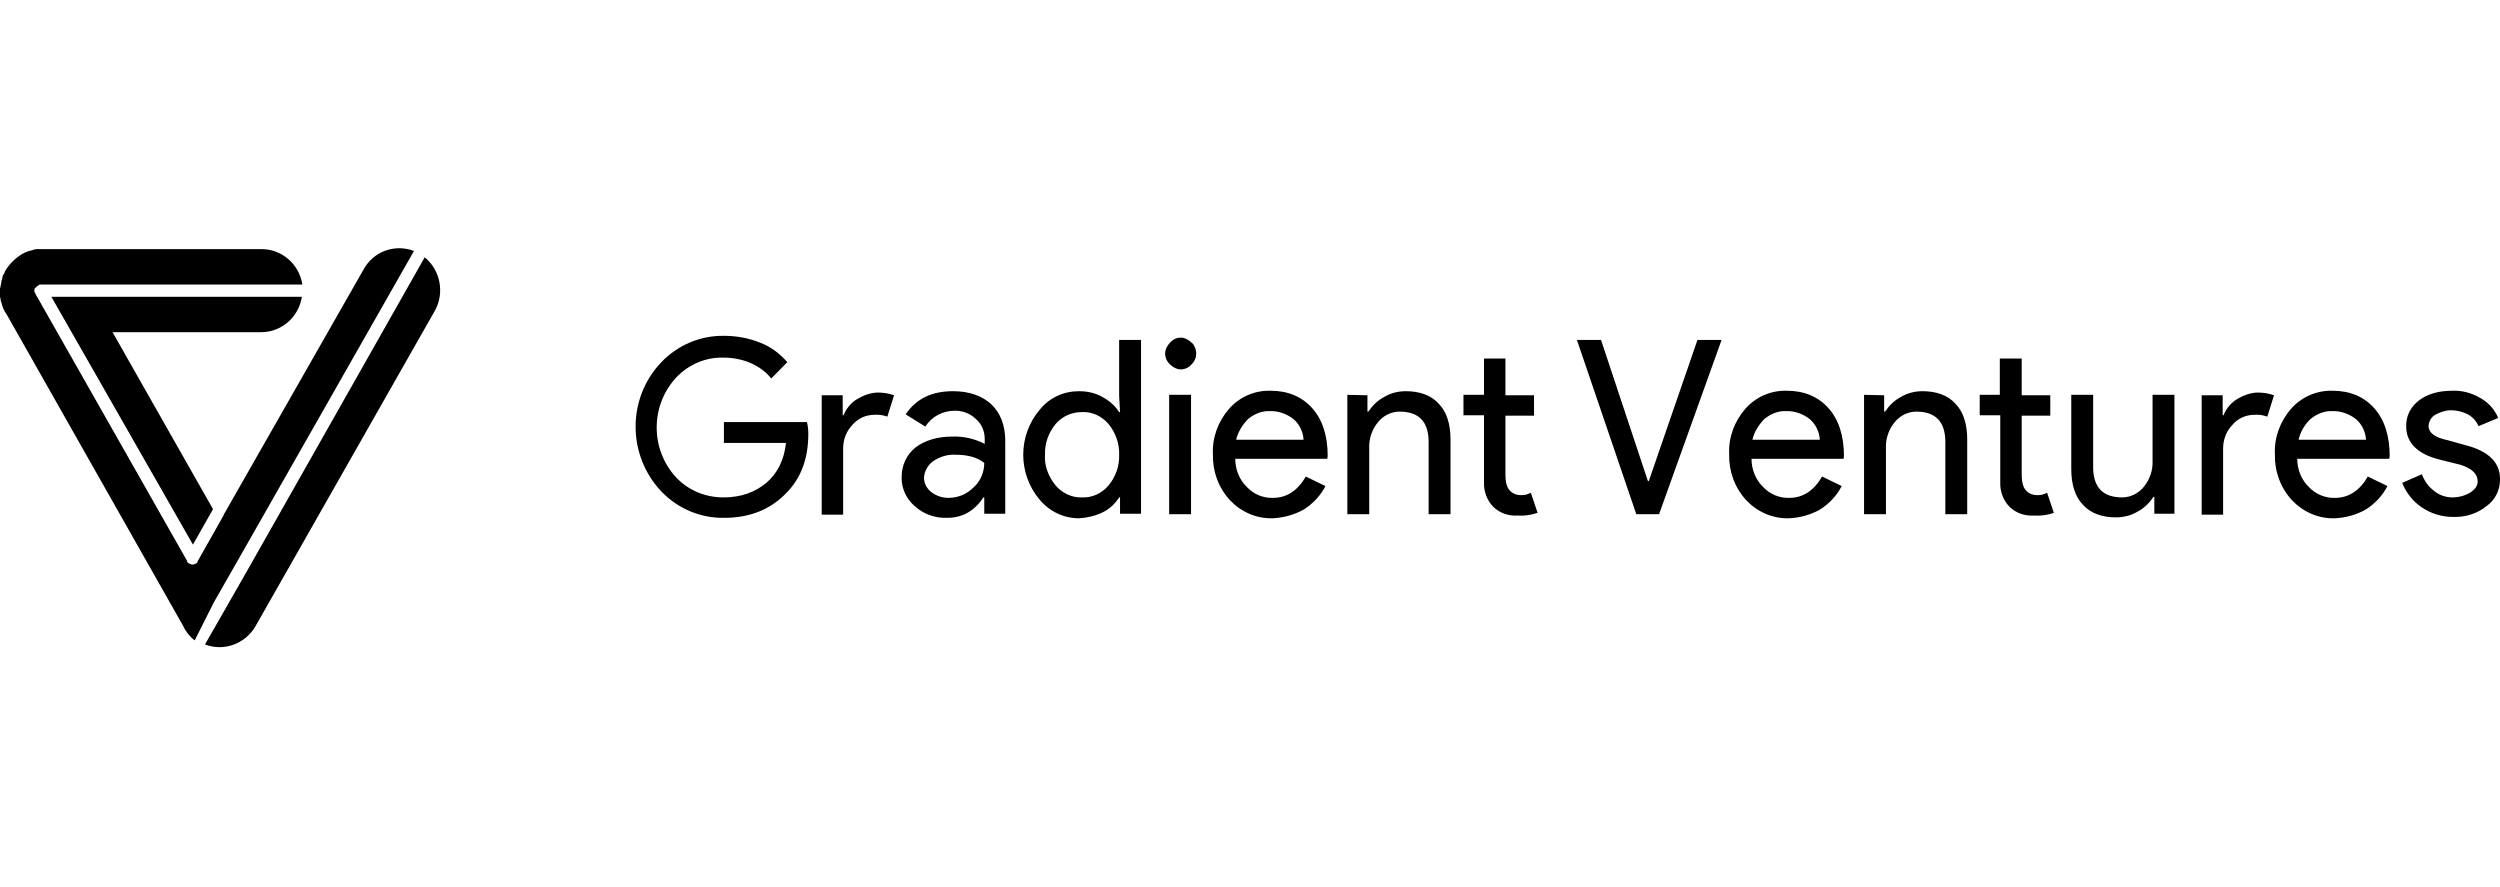
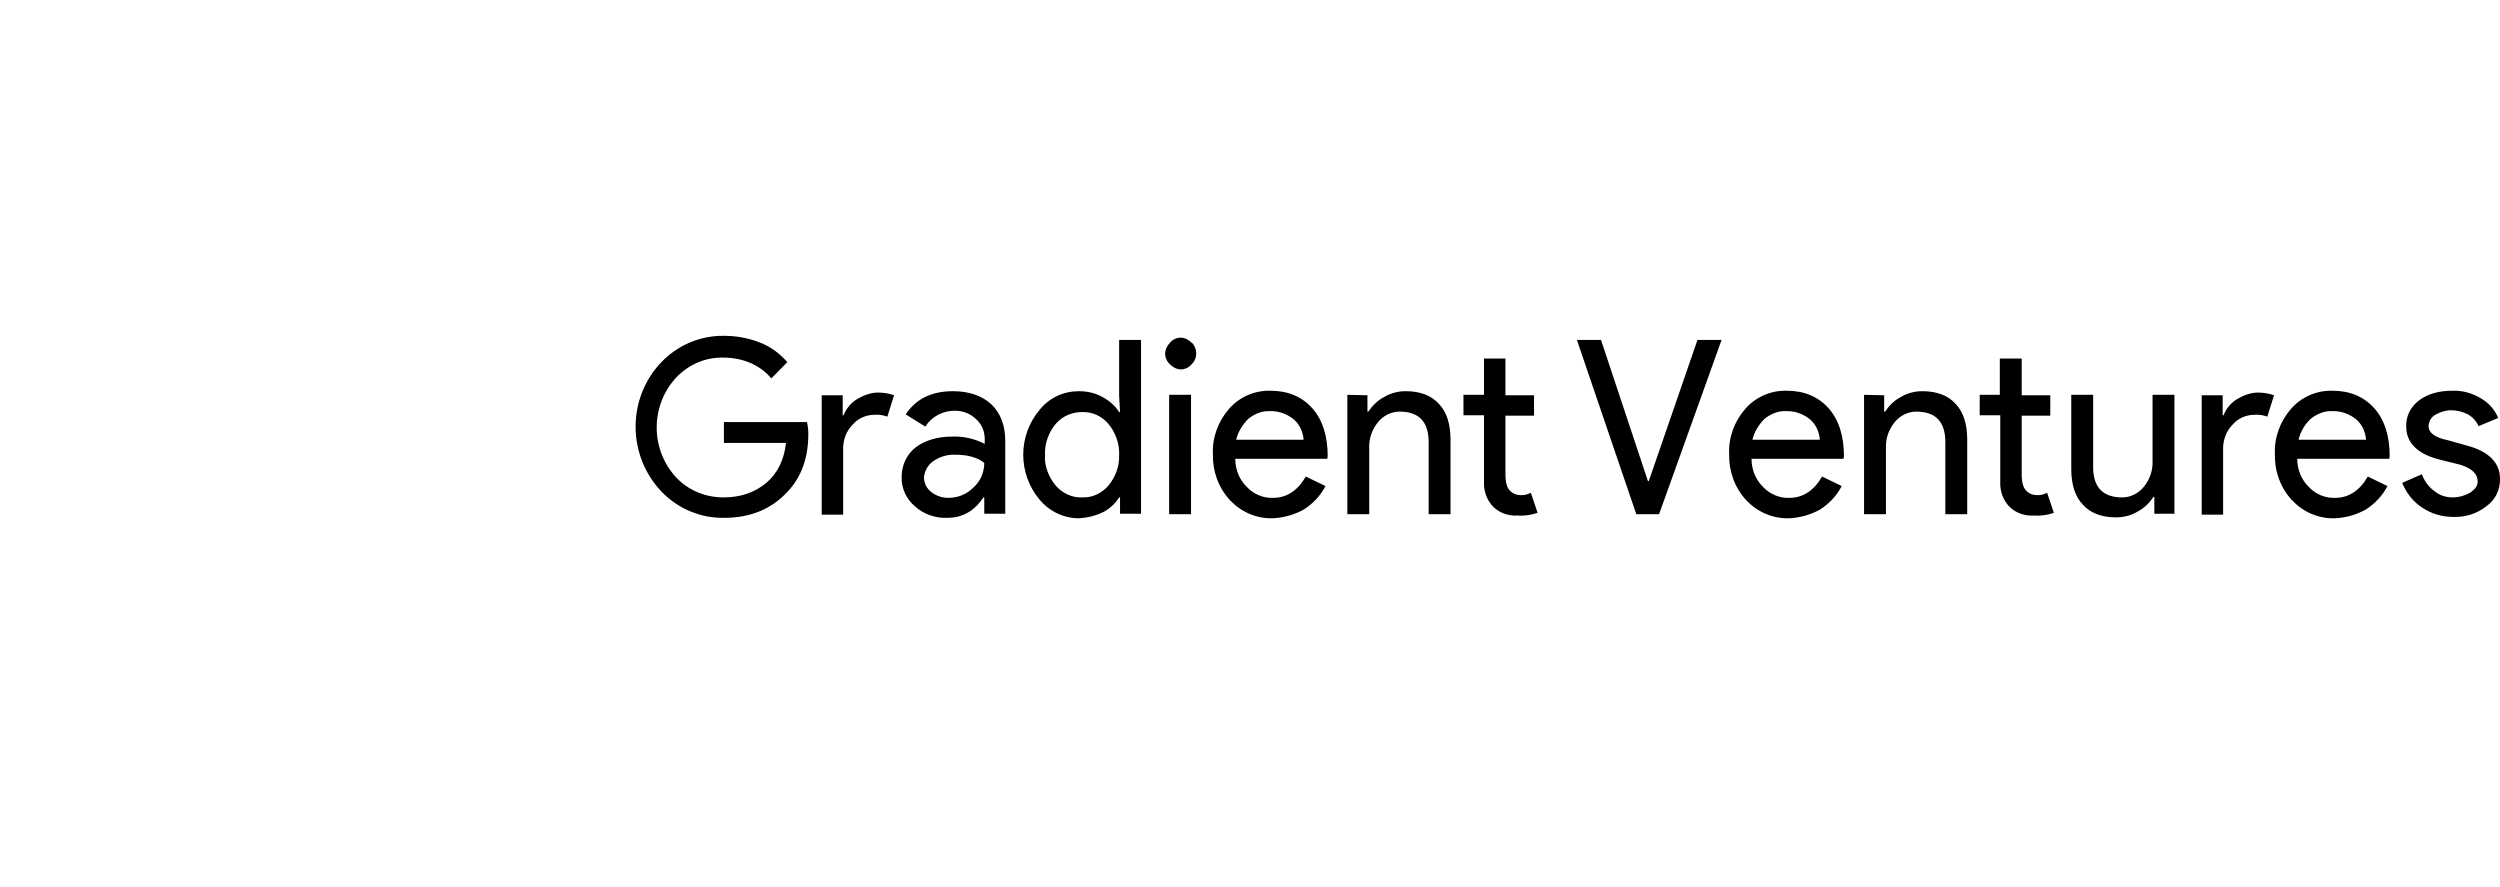
<svg xmlns="http://www.w3.org/2000/svg" width="282" height="100" viewBox="0 0 282 100" fill="none">
-   <path d="M34.054 33.477C33.701 35.78 31.736 37.47 29.47 37.47H12.695L24.029 57.437L21.762 61.43L5.793 33.477H34.054ZM24.13 67.932L26.85 63.171L46.698 28.306C44.532 27.486 42.114 28.357 41.005 30.405L25.238 58.051V58.102L22.316 63.273V63.325C22.266 63.376 22.266 63.376 22.266 63.427L22.215 63.478C22.165 63.529 22.165 63.529 22.064 63.581C22.014 63.632 21.964 63.632 21.913 63.632C21.863 63.683 21.762 63.683 21.712 63.683C21.661 63.683 21.561 63.683 21.51 63.632C21.46 63.632 21.41 63.581 21.359 63.581C21.309 63.529 21.258 63.529 21.208 63.478L21.158 63.427C21.107 63.376 21.107 63.376 21.107 63.325V63.273L3.98 33.118V33.067C3.98 33.016 3.929 33.016 3.929 33.016C3.929 33.016 3.929 32.965 3.879 32.965V32.606C3.879 32.555 3.879 32.555 3.929 32.555C3.929 32.504 3.929 32.504 3.98 32.504C3.98 32.453 4.03 32.453 4.03 32.453C4.03 32.401 4.08 32.401 4.08 32.401C4.08 32.401 4.08 32.35 4.131 32.35L4.181 32.299L4.232 32.248C4.282 32.248 4.282 32.197 4.282 32.197H4.332C4.383 32.197 4.383 32.145 4.383 32.145C4.383 32.145 4.433 32.145 4.433 32.094H34.104C33.752 29.79 31.787 28.101 29.52 28.101H4.131C4.03 28.101 3.929 28.152 3.829 28.152C3.778 28.152 3.778 28.152 3.728 28.203C3.577 28.254 3.426 28.254 3.325 28.306H3.274C2.972 28.408 2.619 28.562 2.317 28.766C1.612 29.227 1.007 29.841 0.554 30.61V30.661C0.504 30.763 0.453 30.917 0.353 31.019C0.353 31.07 0.302 31.07 0.302 31.121L0.252 31.429C0.252 31.48 0.201 31.531 0.201 31.582C0.151 31.633 0.151 31.787 0.151 31.889C0.151 31.941 0.101 31.992 0.101 32.094C0.101 32.145 0.05 32.299 0.05 32.35C0.05 32.401 0 32.504 0 32.555V33.477C0 33.528 0.05 33.579 0.05 33.681C0.05 33.784 0.101 33.886 0.101 33.989C0.101 34.04 0.101 34.04 0.151 34.091C0.252 34.603 0.453 35.064 0.756 35.473L20.654 70.594C20.956 71.26 21.41 71.823 21.964 72.233L24.13 67.932ZM47.907 29.022L28.16 63.888L25.439 68.649L23.122 72.694C25.238 73.513 27.656 72.642 28.815 70.646L49.015 35.115C50.174 33.118 49.72 30.507 47.907 29.022Z" fill="black" />
  <path d="M91.178 48.939C91.178 51.704 90.372 53.854 88.81 55.492C86.997 57.438 84.629 58.411 81.707 58.411C79.037 58.462 76.468 57.387 74.605 55.441C70.726 51.346 70.726 44.895 74.605 40.85C76.468 38.905 79.037 37.83 81.707 37.881C83.068 37.881 84.478 38.137 85.737 38.649C86.947 39.109 87.954 39.877 88.81 40.85L86.997 42.693C86.392 41.925 85.586 41.362 84.68 40.953C83.722 40.543 82.665 40.338 81.607 40.338C79.592 40.287 77.677 41.106 76.267 42.591C73.345 45.765 73.345 50.68 76.267 53.854C77.677 55.339 79.592 56.107 81.607 56.107C83.571 56.107 85.133 55.544 86.443 54.468C87.702 53.393 88.458 51.858 88.659 49.963H81.657V47.608H91.027C91.128 48.018 91.178 48.478 91.178 48.939ZM95.107 58.001V50.578C95.107 49.605 95.46 48.632 96.165 47.915C96.77 47.199 97.676 46.789 98.633 46.789C99.137 46.738 99.641 46.84 100.094 46.994L100.85 44.587C100.296 44.383 99.641 44.28 99.037 44.28C98.231 44.28 97.424 44.587 96.719 44.997C96.014 45.407 95.46 46.072 95.158 46.84H95.057V44.587H92.689V58.052H95.107V58.001ZM102.16 46.738L104.376 48.12C105.082 46.994 106.341 46.328 107.701 46.328C108.608 46.328 109.414 46.635 110.069 47.25C110.724 47.813 111.076 48.632 111.076 49.502V50.066C109.968 49.502 108.709 49.195 107.399 49.246C105.686 49.246 104.276 49.707 103.268 50.475C102.261 51.294 101.706 52.472 101.706 53.803C101.656 55.083 102.261 56.312 103.167 57.08C104.175 58.001 105.485 58.462 106.845 58.411C108.557 58.411 109.918 57.643 110.925 56.107H111.026V57.95H113.393V49.707C113.393 47.967 112.839 46.584 111.832 45.611C110.774 44.639 109.313 44.127 107.5 44.127C105.132 44.127 103.369 44.946 102.16 46.738ZM105.283 52.011C106.039 51.499 106.895 51.243 107.802 51.294C109.162 51.294 110.27 51.602 111.026 52.216C111.026 53.291 110.572 54.315 109.817 54.98C109.061 55.748 108.054 56.158 106.996 56.158C106.291 56.158 105.636 55.953 105.031 55.492C104.527 55.083 104.225 54.52 104.225 53.854C104.276 53.137 104.679 52.421 105.283 52.011ZM124.375 57.796C125.131 57.438 125.786 56.824 126.239 56.107H126.34V57.95H128.708V38.341H126.239V44.639L126.34 46.482H126.239C125.786 45.765 125.131 45.202 124.375 44.792C123.569 44.331 122.663 44.127 121.705 44.127C119.993 44.127 118.381 44.843 117.272 46.226C114.804 49.144 114.804 53.445 117.272 56.363C118.381 57.694 119.993 58.462 121.705 58.462C122.612 58.411 123.519 58.206 124.375 57.796ZM119.086 54.776C118.28 53.803 117.776 52.523 117.877 51.294C117.827 50.014 118.28 48.786 119.086 47.813C119.842 46.943 120.899 46.482 122.058 46.482C123.217 46.431 124.275 46.943 125.03 47.813C125.836 48.786 126.29 50.066 126.239 51.294C126.29 52.574 125.836 53.803 125.03 54.776C124.275 55.646 123.217 56.158 122.058 56.107C120.95 56.158 119.842 55.646 119.086 54.776ZM134.4 38.649C134.098 38.341 133.644 38.085 133.191 38.085C132.738 38.085 132.284 38.29 131.982 38.649C131.68 38.956 131.428 39.417 131.428 39.877C131.428 40.338 131.629 40.799 131.982 41.106C132.284 41.413 132.738 41.669 133.191 41.669C133.644 41.669 134.098 41.465 134.4 41.106C135.105 40.441 135.105 39.365 134.45 38.649C134.45 38.7 134.4 38.7 134.4 38.649ZM131.881 44.536V58.001H134.35V44.536H131.881ZM147.044 57.489C148.102 56.824 148.958 55.902 149.513 54.827L147.296 53.752C146.389 55.339 145.13 56.158 143.619 56.158C142.51 56.209 141.402 55.748 140.647 54.929C139.79 54.11 139.337 52.933 139.337 51.755H149.714L149.764 51.448C149.764 49.144 149.16 47.301 148.001 46.021C146.843 44.741 145.281 44.075 143.316 44.075C141.503 44.024 139.79 44.792 138.632 46.123C137.423 47.506 136.717 49.349 136.818 51.243C136.768 53.137 137.423 54.98 138.732 56.414C139.992 57.745 141.704 58.513 143.568 58.462C144.677 58.411 145.936 58.103 147.044 57.489ZM140.798 47.25C141.503 46.687 142.359 46.328 143.216 46.379C144.173 46.328 145.18 46.687 145.936 47.301C146.591 47.864 146.994 48.734 147.044 49.605H139.438C139.639 48.734 140.143 47.915 140.798 47.25ZM151.981 44.536V58.001H154.449V50.578C154.399 49.502 154.752 48.478 155.407 47.659C156.011 46.891 156.918 46.431 157.875 46.431C159.991 46.431 161.099 47.506 161.149 49.707V58.001H163.618V49.554C163.618 47.813 163.164 46.431 162.308 45.56C161.452 44.587 160.142 44.127 158.58 44.127C157.724 44.127 156.867 44.331 156.112 44.792C155.407 45.151 154.802 45.765 154.349 46.431H154.248V44.587L151.981 44.536ZM173.441 57.848L172.685 55.595C172.484 55.646 172.333 55.748 172.131 55.8C171.93 55.851 171.728 55.851 171.527 55.851C171.073 55.851 170.67 55.697 170.368 55.39C170.015 55.083 169.814 54.468 169.814 53.547V46.891H173.038V44.587H169.814V40.441H167.396V44.536H165.079V46.84H167.396V54.366C167.345 55.441 167.748 56.465 168.454 57.182C169.209 57.899 170.166 58.206 171.174 58.155C171.93 58.206 172.685 58.103 173.441 57.848ZM194.196 38.341H191.475L185.984 54.264H185.884L180.594 38.341H177.874L184.574 58.001H187.143L194.196 38.341ZM205.278 57.489C206.336 56.824 207.192 55.902 207.746 54.827L205.53 53.752C204.623 55.339 203.364 56.158 201.853 56.158C200.744 56.209 199.636 55.748 198.88 54.929C198.024 54.11 197.571 52.933 197.571 51.755H207.948L207.998 51.448C207.998 49.144 207.394 47.301 206.235 46.021C205.077 44.741 203.515 44.075 201.55 44.075C199.737 44.024 198.024 44.792 196.865 46.123C195.656 47.506 194.951 49.349 195.052 51.243C195.002 53.137 195.656 54.98 196.966 56.414C198.226 57.745 199.938 58.513 201.802 58.462C202.961 58.411 204.17 58.103 205.278 57.489ZM199.032 47.25C199.737 46.687 200.593 46.328 201.45 46.379C202.407 46.328 203.414 46.687 204.17 47.301C204.825 47.864 205.228 48.734 205.278 49.605H197.671C197.873 48.734 198.377 47.915 199.032 47.25ZM210.265 44.536V58.001H212.734V50.578C212.683 49.502 213.036 48.478 213.691 47.659C214.295 46.891 215.202 46.431 216.159 46.431C218.275 46.431 219.383 47.506 219.434 49.707V58.001H221.902V49.554C221.902 47.813 221.449 46.431 220.592 45.56C219.736 44.587 218.426 44.127 216.864 44.127C216.008 44.127 215.152 44.331 214.396 44.792C213.691 45.151 213.086 45.765 212.633 46.431H212.532V44.587L210.265 44.536ZM231.675 57.848L230.919 55.595C230.718 55.646 230.567 55.748 230.365 55.8C230.164 55.851 229.962 55.851 229.76 55.851C229.307 55.851 228.904 55.697 228.602 55.39C228.249 55.083 228.048 54.468 228.048 53.547V46.891H231.272V44.587H228.048V40.441H225.579V44.536H223.312V46.84H225.63V54.366C225.579 55.441 225.982 56.465 226.688 57.182C227.443 57.899 228.4 58.206 229.408 58.155C230.163 58.206 230.969 58.103 231.675 57.848ZM245.276 58.001V44.536H242.808V51.96C242.858 53.035 242.505 54.059 241.851 54.878C241.246 55.646 240.339 56.107 239.382 56.107C237.266 56.107 236.158 55.032 236.108 52.83V44.536H233.639V52.933C233.639 54.673 234.093 56.056 234.949 56.926C235.806 57.899 237.115 58.359 238.677 58.359C239.533 58.359 240.39 58.155 241.145 57.694C241.851 57.336 242.455 56.721 242.908 56.056H243.009V57.95H245.276V58.001ZM250.767 58.001V50.578C250.767 49.605 251.12 48.632 251.825 47.915C252.429 47.199 253.336 46.789 254.293 46.789C254.797 46.738 255.301 46.84 255.754 46.994L256.51 44.587C255.956 44.383 255.301 44.28 254.696 44.28C253.89 44.28 253.084 44.587 252.379 44.997C251.674 45.407 251.12 46.072 250.817 46.84H250.717V44.587H248.349V58.052H250.767V58.001ZM266.837 57.489C267.895 56.824 268.751 55.902 269.305 54.827L267.089 53.752C266.182 55.339 264.922 56.158 263.411 56.158C262.303 56.209 261.195 55.748 260.439 54.929C259.583 54.11 259.129 52.933 259.129 51.755H269.507L269.557 51.448C269.557 49.144 268.953 47.301 267.794 46.021C266.635 44.741 265.074 44.075 263.109 44.075C261.295 44.024 259.583 44.792 258.424 46.123C257.215 47.506 256.51 49.349 256.611 51.243C256.56 53.137 257.215 54.98 258.525 56.414C259.784 57.745 261.497 58.513 263.361 58.462C264.519 58.411 265.729 58.103 266.837 57.489ZM260.641 47.25C261.346 46.687 262.202 46.328 263.059 46.379C264.016 46.328 265.023 46.687 265.779 47.301C266.434 47.864 266.837 48.734 266.887 49.605H259.28C259.482 48.734 259.935 47.915 260.641 47.25ZM278.121 50.219L276.106 49.656C274.645 49.349 273.94 48.837 273.94 48.018C273.99 47.506 274.242 47.045 274.695 46.789C275.249 46.482 275.854 46.277 276.458 46.277C277.113 46.277 277.768 46.431 278.373 46.738C278.927 47.045 279.33 47.506 279.582 48.069L281.798 47.147C281.395 46.175 280.69 45.407 279.783 44.895C278.826 44.331 277.718 44.024 276.61 44.075C275.098 44.075 273.839 44.434 272.882 45.151C271.925 45.867 271.371 46.943 271.421 48.12C271.421 49.963 272.731 51.243 275.249 51.858L277.516 52.421C278.826 52.83 279.481 53.445 279.481 54.315C279.481 54.827 279.179 55.185 278.675 55.544C278.07 55.902 277.365 56.107 276.66 56.107C275.955 56.107 275.199 55.902 274.595 55.39C273.94 54.929 273.486 54.264 273.184 53.496L270.968 54.468C271.421 55.595 272.177 56.568 273.184 57.233C274.242 57.95 275.451 58.308 276.71 58.308C278.07 58.359 279.431 57.95 280.488 57.08C281.446 56.414 282 55.288 282 54.11C282.05 52.216 280.74 50.885 278.121 50.219Z" fill="black" />
</svg>